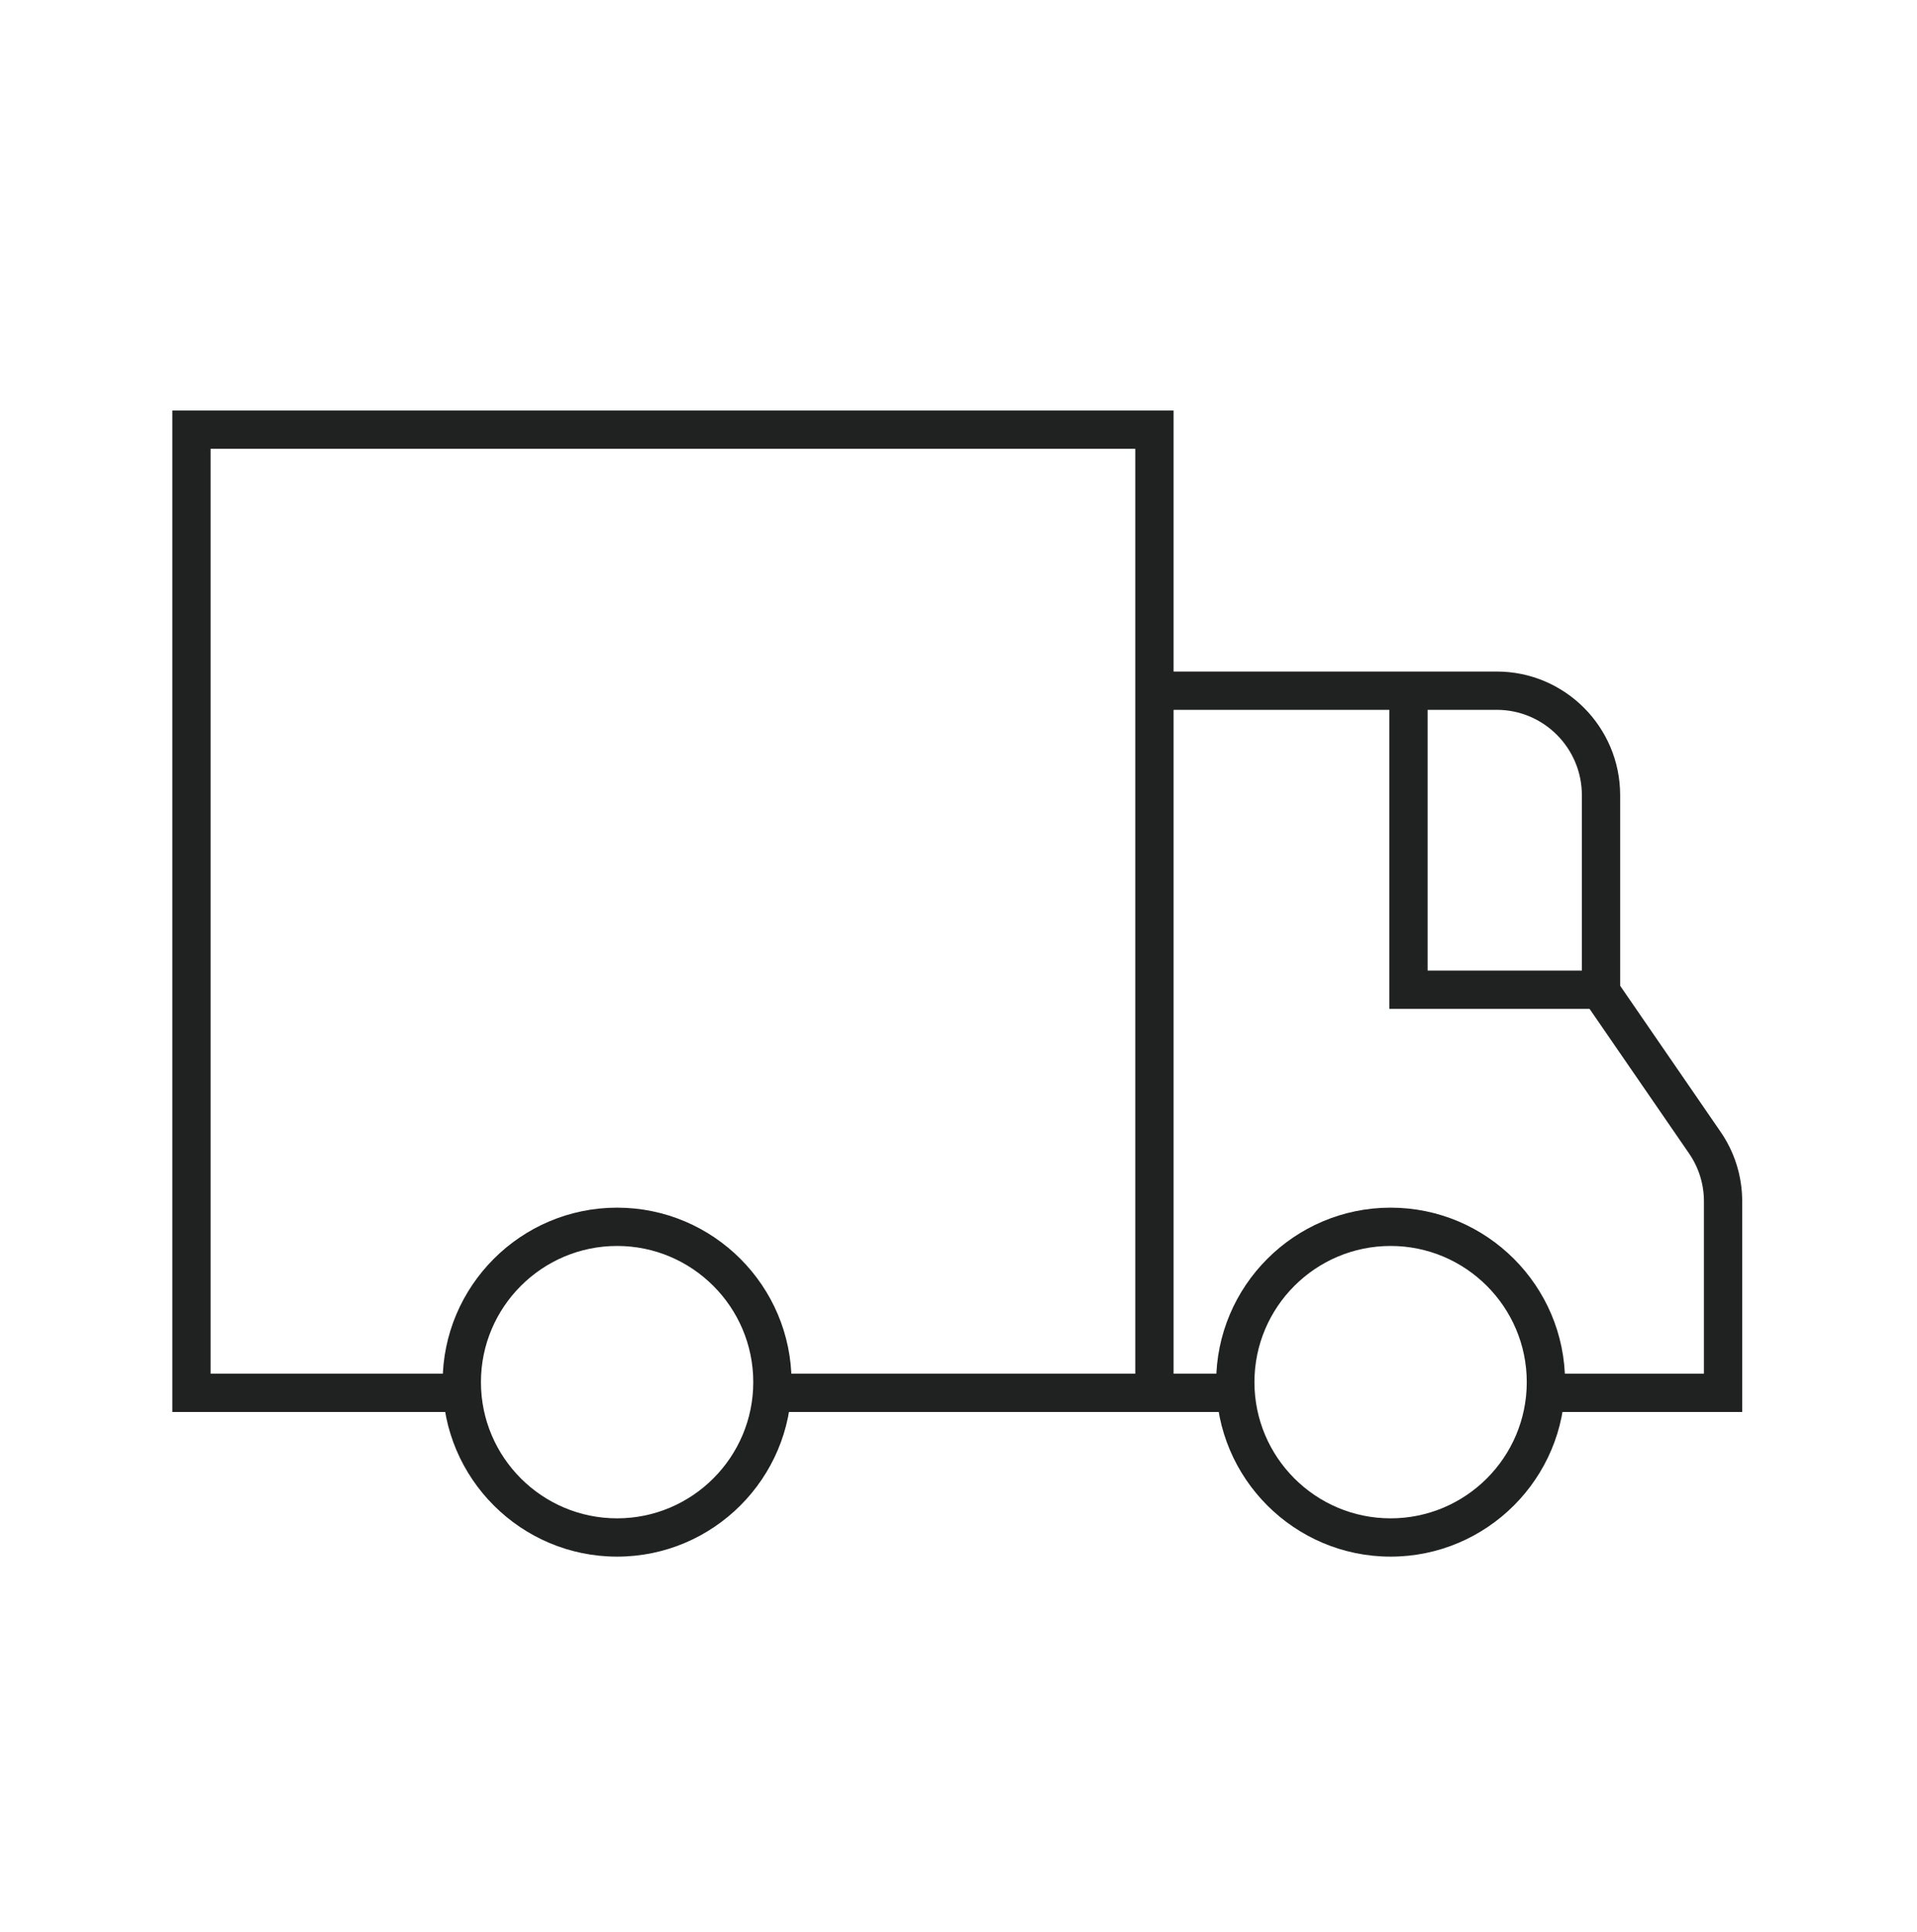
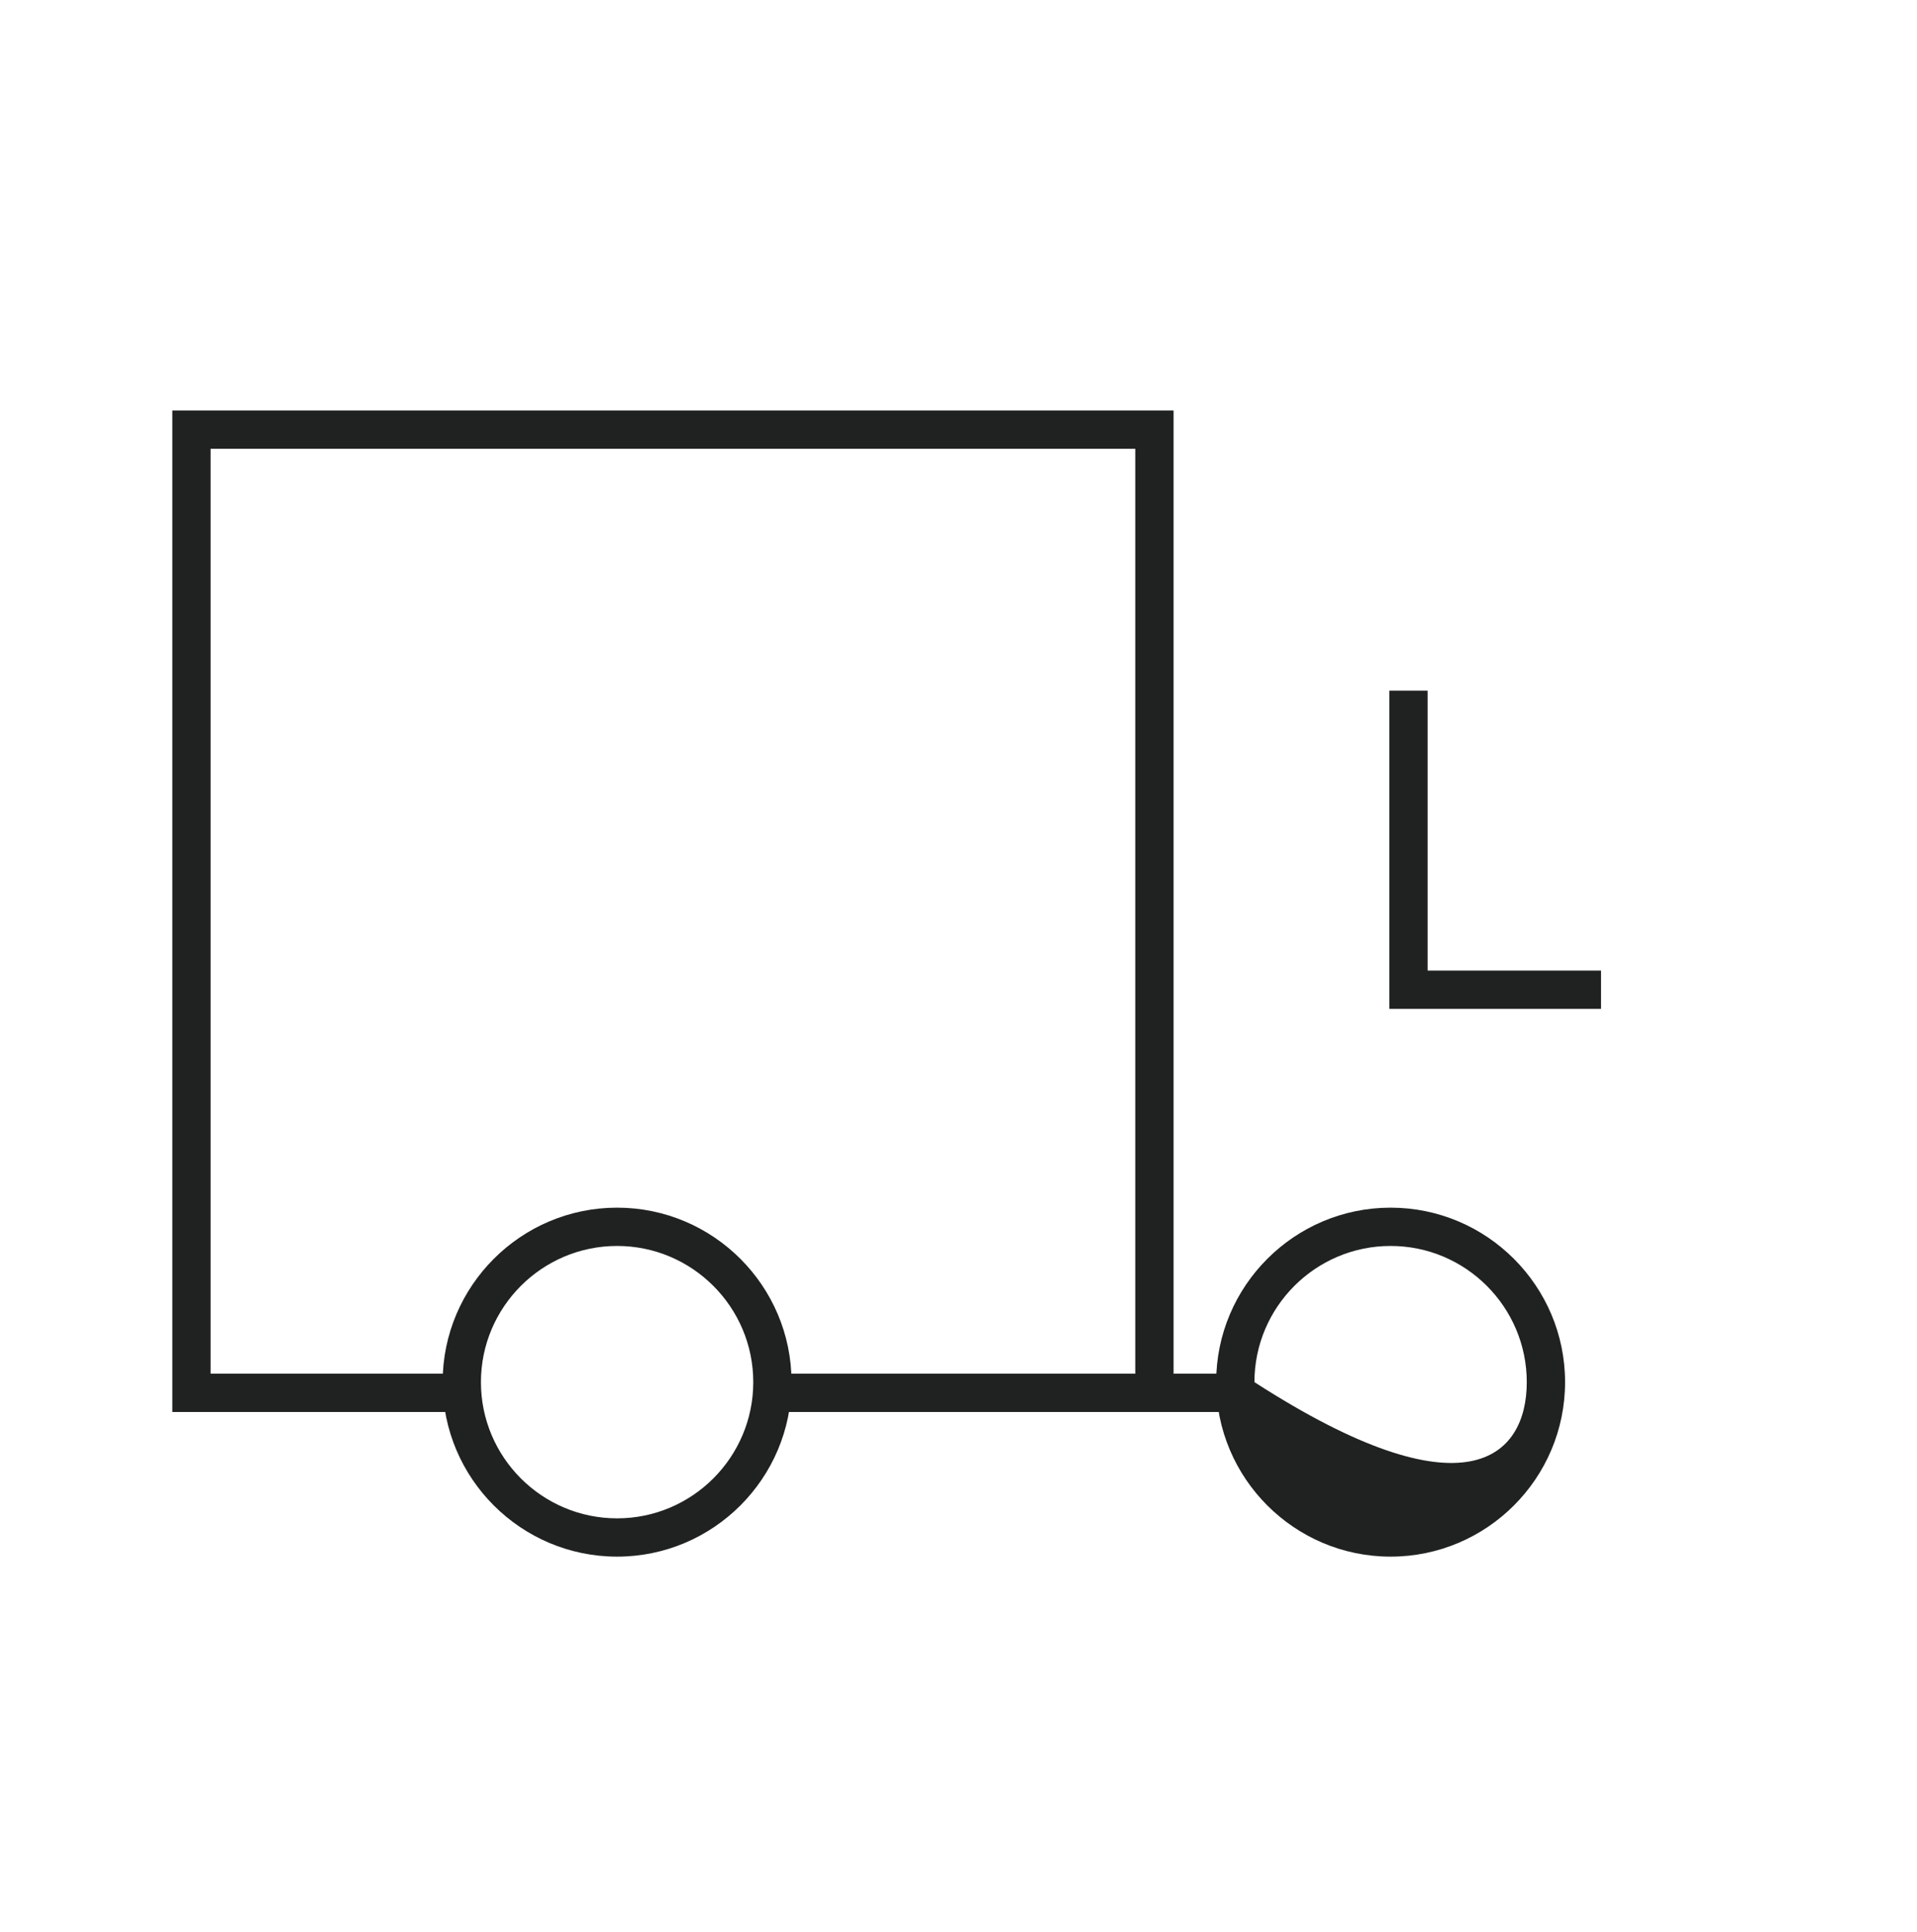
<svg xmlns="http://www.w3.org/2000/svg" width="133" height="134" viewBox="0 0 133 134" fill="none">
  <path d="M86.073 95.284H80.093V97.941H86.073V95.284Z" fill="#202121" />
-   <path d="M120.875 97.941H106.885V95.284H118.218V83.335C118.218 82.131 117.854 80.97 117.169 79.985L109.749 69.202V55.159C109.749 51.894 107.1 49.237 103.846 49.237H80.093V46.581H103.846C108.567 46.581 112.405 50.428 112.405 55.159V68.376L119.352 78.476C120.346 79.905 120.872 81.589 120.872 83.337V97.943L120.875 97.941Z" fill="#202121" />
  <path d="M81.422 97.941H53.219V95.284H78.765V31.13H14.611V95.284H32.408V97.941H11.955V28.474H81.422V97.941Z" fill="#202121" />
  <path d="M42.814 107.974C36.14 107.974 30.71 102.544 30.71 95.871C30.71 89.198 36.14 83.768 42.814 83.768C49.487 83.768 54.917 89.198 54.917 95.871C54.917 102.544 49.487 107.974 42.814 107.974ZM42.814 86.424C37.604 86.424 33.367 90.662 33.367 95.871C33.367 101.081 37.604 105.318 42.814 105.318C48.023 105.318 52.261 101.081 52.261 95.871C52.261 90.662 48.023 86.424 42.814 86.424Z" fill="#202121" />
-   <path d="M96.479 107.974C89.806 107.974 84.376 102.544 84.376 95.871C84.376 89.198 89.806 83.768 96.479 83.768C103.153 83.768 108.583 89.198 108.583 95.871C108.583 102.544 103.153 107.974 96.479 107.974ZM96.479 86.424C91.27 86.424 87.032 90.662 87.032 95.871C87.032 101.081 91.27 105.318 96.479 105.318C101.689 105.318 105.926 101.081 105.926 95.871C105.926 90.662 101.689 86.424 96.479 86.424Z" fill="#202121" />
+   <path d="M96.479 107.974C89.806 107.974 84.376 102.544 84.376 95.871C84.376 89.198 89.806 83.768 96.479 83.768C103.153 83.768 108.583 89.198 108.583 95.871C108.583 102.544 103.153 107.974 96.479 107.974ZM96.479 86.424C91.27 86.424 87.032 90.662 87.032 95.871C101.689 105.318 105.926 101.081 105.926 95.871C105.926 90.662 101.689 86.424 96.479 86.424Z" fill="#202121" />
  <path d="M111.077 69.98H96.389V47.907H99.046V67.323H111.077V69.98Z" fill="#202121" />
</svg>